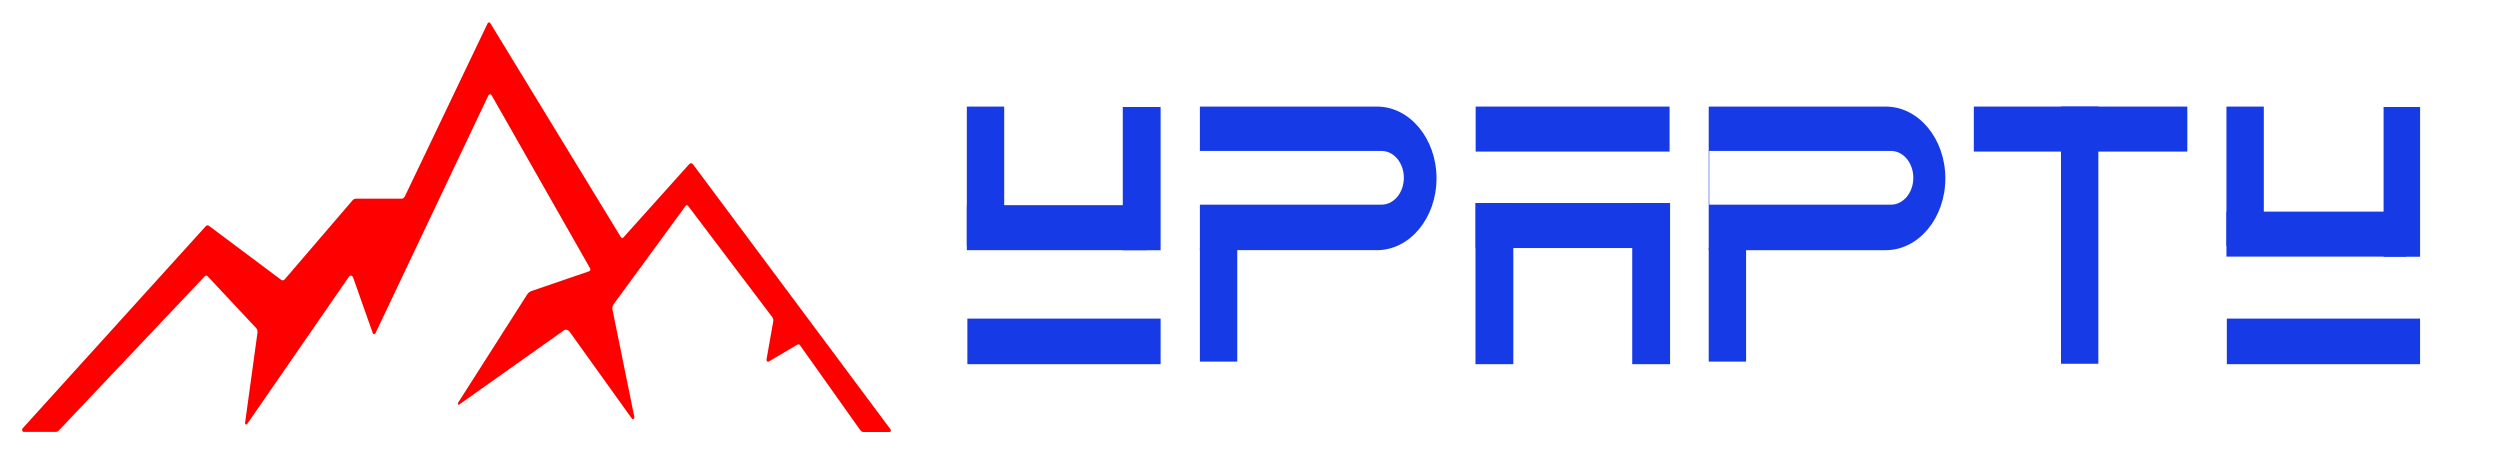
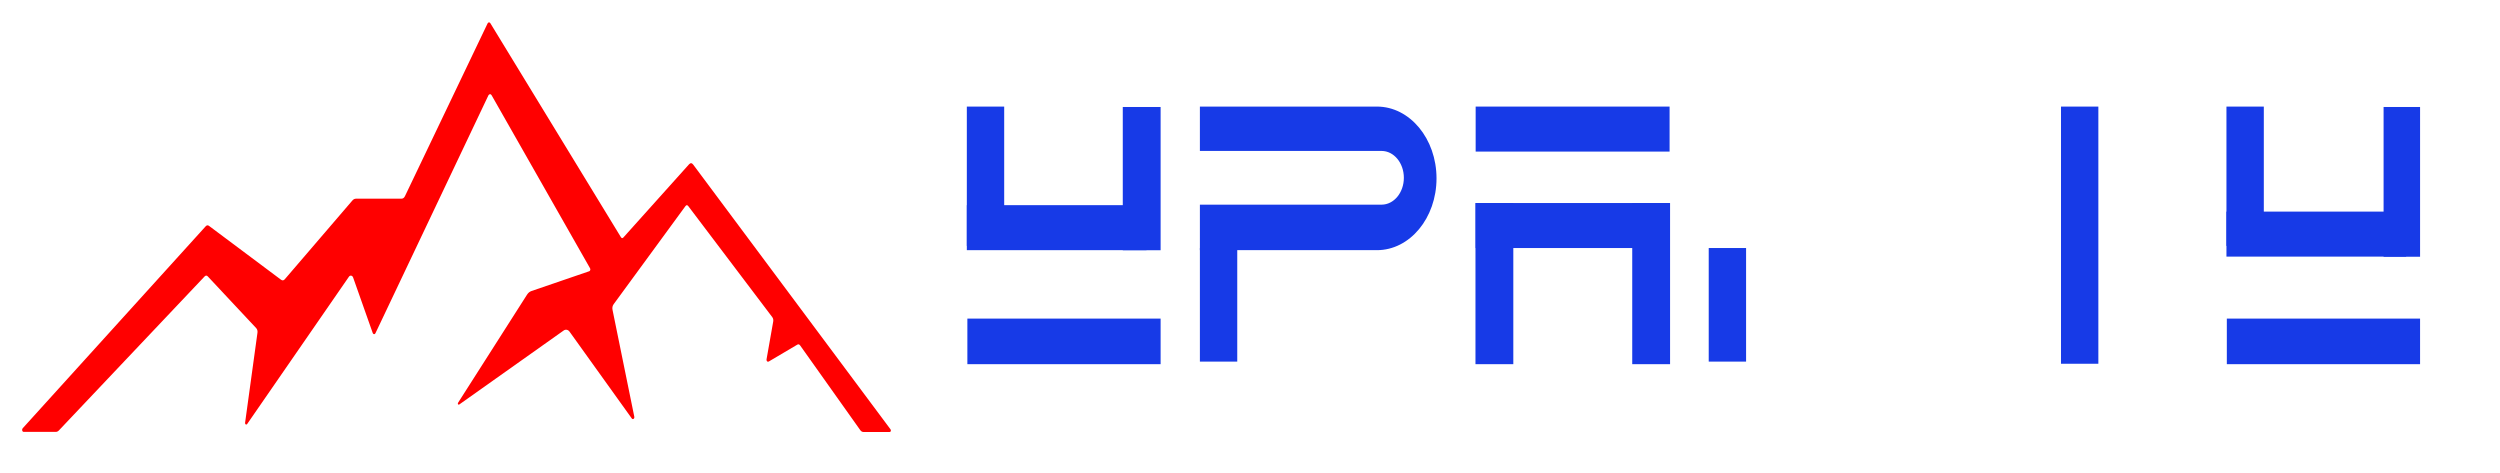
<svg xmlns="http://www.w3.org/2000/svg" xmlns:ns1="http://sodipodi.sourceforge.net/DTD/sodipodi-0.dtd" xmlns:ns2="http://www.inkscape.org/namespaces/inkscape" width="1850" height="350" viewBox="0 0 1850 350" fill="none" version="1.1" id="svg17" ns1:docname="ur_red blue_4.svg" ns2:version="1.3.2 (091e20e, 2023-11-25, custom)">
  <defs id="defs17" />
  <ns1:namedview id="namedview17" pagecolor="#ffffff" bordercolor="#000000" borderopacity="0.25" ns2:showpageshadow="2" ns2:pageopacity="0.0" ns2:pagecheckerboard="0" ns2:deskcolor="#d1d1d1" showgrid="false" ns2:zoom="0.34968465" ns2:cx="1032.3587" ns2:cy="510.45992" ns2:window-width="1280" ns2:window-height="737" ns2:window-x="-8" ns2:window-y="-8" ns2:window-maximized="1" ns2:current-layer="svg17" />
  <path d="m 258.209,204.771 -75.36,109.07 c -0.127,0.17 -0.292,0.283 -0.473,0.326 -0.18,0.042 -0.367,0.011 -0.532,-0.091 -0.165,-0.101 -0.301,-0.267 -0.389,-0.472 -0.087,-0.206 -0.121,-0.442 -0.097,-0.674 l 9.168,-66.72 c 0.186,-1.403 -0.146,-2.554 -0.995,-3.453 l -35.738,-38.182 c -0.787,-0.847 -1.585,-0.847 -2.393,0 L 43.533,318.565 c -0.623,0.667 -1.415,1.032 -2.237,1.032 h -23.774 c -0.236,-0.005 -0.465,-0.101 -0.659,-0.275 -0.193,-0.174 -0.341,-0.417 -0.425,-0.699 -0.084,-0.282 -0.099,-0.589 -0.044,-0.883 0.055,-0.293 0.177,-0.559 0.351,-0.763 L 152.207,167.462 c 0.766,-0.847 1.585,-0.953 2.455,-0.318 l 53.296,39.85 c 1.015,0.767 1.958,0.635 2.828,-0.397 l 49.94,-58.186 c 0.787,-0.926 1.709,-1.39 2.766,-1.39 h 33.562 c 1.14,0 2.01,-0.621 2.611,-1.866 L 360.823,17.312 c 0.107,-0.219 0.253,-0.402 0.425,-0.535 0.173,-0.132 0.367,-0.21 0.566,-0.225 0.198,-0.016 0.396,0.031 0.576,0.135 0.179,0.105 0.335,0.265 0.453,0.465 l 96.586,158.287 c 0.58,0.952 1.222,1.032 1.926,0.238 l 48.509,-54.059 c 1.077,-1.191 2.117,-1.125 3.109,0.199 l 146.027,195.913 c 0.126,0.164 0.21,0.373 0.247,0.598 0.036,0.225 0.018,0.458 -0.048,0.667 -0.066,0.21 -0.18,0.386 -0.325,0.508 -0.15,0.121 -0.319,0.181 -0.493,0.173 h -19.395 c -0.445,0 -0.896,-0.124 -1.305,-0.363 -0.415,-0.24 -0.782,-0.589 -1.083,-1.025 L 592.094,255.615 c -0.601,-0.846 -1.305,-1.032 -2.111,-0.555 l -21.163,12.503 c -0.198,0.11 -0.415,0.149 -0.625,0.114 -0.217,-0.035 -0.415,-0.144 -0.577,-0.313 -0.168,-0.17 -0.289,-0.393 -0.355,-0.646 -0.072,-0.252 -0.078,-0.524 -0.03,-0.783 l 4.944,-28.022 c 0.204,-1.244 -0.03,-2.328 -0.716,-3.255 l -62.125,-82.12 c -0.722,-0.953 -1.437,-0.939 -2.141,0.039 l -53.048,72.475 c -0.912,1.217 -1.202,2.646 -0.87,4.287 l 16.096,78.984 c 0.072,0.305 0.06,0.632 -0.03,0.926 -0.096,0.295 -0.265,0.54 -0.487,0.693 -0.216,0.154 -0.47,0.207 -0.714,0.151 -0.245,-0.057 -0.469,-0.219 -0.631,-0.46 L 421.484,245.454 c -0.533,-0.744 -1.248,-1.239 -2.03,-1.404 -0.782,-0.165 -1.588,0.007 -2.29,0.491 l -77.349,54.813 c -0.14,0.103 -0.305,0.142 -0.467,0.108 -0.162,-0.033 -0.309,-0.136 -0.414,-0.29 -0.105,-0.154 -0.162,-0.349 -0.16,-0.548 0.002,-0.2 0.062,-0.392 0.171,-0.541 l 51.027,-79.977 c 0.87,-1.376 1.968,-2.288 3.294,-2.738 l 42.761,-14.646 c 0.175,-0.062 0.336,-0.177 0.469,-0.333 0.134,-0.157 0.235,-0.351 0.296,-0.565 0.061,-0.215 0.08,-0.445 0.055,-0.668 -0.025,-0.224 -0.093,-0.436 -0.199,-0.616 L 363.775,70.458 c -0.132,-0.244 -0.31,-0.441 -0.518,-0.572 -0.208,-0.132 -0.44,-0.195 -0.674,-0.183 -0.234,0.012 -0.464,0.098 -0.668,0.25 -0.204,0.153 -0.376,0.367 -0.502,0.624 L 277.818,246.605 c -0.105,0.227 -0.257,0.412 -0.439,0.535 -0.182,0.123 -0.388,0.18 -0.594,0.163 -0.206,-0.016 -0.404,-0.104 -0.573,-0.256 -0.169,-0.151 -0.302,-0.359 -0.384,-0.601 l -14.513,-41.08 c -0.128,-0.365 -0.325,-0.683 -0.574,-0.925 -0.249,-0.243 -0.542,-0.4 -0.852,-0.459 -0.31,-0.06 -0.626,-0.018 -0.92,0.12 -0.294,0.137 -0.556,0.368 -0.762,0.669 z" fill="#ff0000" id="path1" style="stroke-width:0.68" />
  <rect x="-267.587" y="887.92" width="84.05" height="27.648" transform="rotate(-90)" fill="#173ae7" id="rect1" style="stroke-width:1.098" />
  <rect x="-267.587" y="1264.456" width="84.05" height="27.648" transform="rotate(-90)" fill="#173ae7" id="rect2" style="stroke-width:1.098" />
  <rect x="-185.172" y="830.854" width="106" height="28" transform="rotate(-90)" fill="#173ae7" id="rect3" style="stroke-width:1.098" />
  <rect x="-189.99" y="1763.853" width="110.818" height="27" transform="rotate(-90)" fill="#173ae7" id="rect4" style="stroke-width:1.098" />
  <rect x="-269.177" y="1525.134" width="190.303" height="27.648" transform="rotate(-90)" fill="#173ae7" id="rect5" style="stroke-width:1.098" />
-   <rect x="-1618.613" y="-112.174" width="157.987" height="33.303" transform="scale(-1)" fill="#173ae7" id="rect6" style="stroke-width:1.098" />
  <rect x="-269.49" y="1091.853" width="119.25" height="28" transform="rotate(-90)" fill="#173ae7" id="rect7" style="stroke-width:1.098" />
  <rect x="-269.49" y="1207.854" width="119.25" height="28" transform="rotate(-90)" fill="#173ae7" id="rect8" style="stroke-width:1.098" />
  <rect x="-1235.491" y="-112.174" width="143.504" height="33.303" transform="scale(-1)" fill="#173ae7" id="rect9" style="stroke-width:1.098" />
  <rect x="-1235.491" y="-183.546" width="143.504" height="33.303" transform="scale(-1)" fill="#173ae7" id="rect10" style="stroke-width:1.098" />
  <rect x="-181.956" y="715.452" width="103.081" height="27.648" transform="rotate(-90)" fill="#173ae7" id="rect11" style="stroke-width:1.098" />
  <rect x="-181.956" y="1647.573" width="103.081" height="27.648" transform="rotate(-90)" fill="#173ae7" id="rect12" style="stroke-width:1.098" />
  <rect x="715.854" y="235.763" width="143" height="33.727" fill="#173ae7" id="rect13" style="stroke-width:1.098" />
  <rect x="1647.853" y="235.763" width="143" height="33.727" fill="#173ae7" id="rect14" style="stroke-width:1.098" />
  <rect x="715.452" y="151.818" width="132.972" height="33.303" fill="#173ae7" id="rect15" style="stroke-width:1.098" />
  <rect x="1647.573" y="156.588" width="132.972" height="33.303" fill="#173ae7" id="rect16" style="stroke-width:1.098" />
-   <path fill-rule="evenodd" clip-rule="evenodd" d="m 1395.453,78.87 h -130.997 V 185.124 h 130.997 c 24.358,0 44.104,-23.79 44.104,-53.127 0,-29.342 -19.746,-53.127 -44.104,-53.127 z m 3.901,32.824 h -134.5 v 39.75 h 134.5 c 9.113,0 16.5,-8.902 16.5,-19.875 0,-10.977 -7.387,-19.875 -16.5,-19.875 z" fill="#173ae7" id="path16" ns2:label="path16" style="stroke-width:1.098" />
  <path fill-rule="evenodd" clip-rule="evenodd" d="M 1018.918,78.87 H 887.92 v 32.824 h 134.434 c 9.113,0 16.5,8.898 16.5,19.875 0,10.973 -7.387,19.875 -16.5,19.875 H 887.92 v 33.679 h 130.998 c 24.358,0 44.104,-23.79 44.104,-53.127 0,-29.342 -19.746,-53.127 -44.104,-53.127 z" fill="#173ae7" id="path17" style="stroke-width:1.098" />
</svg>